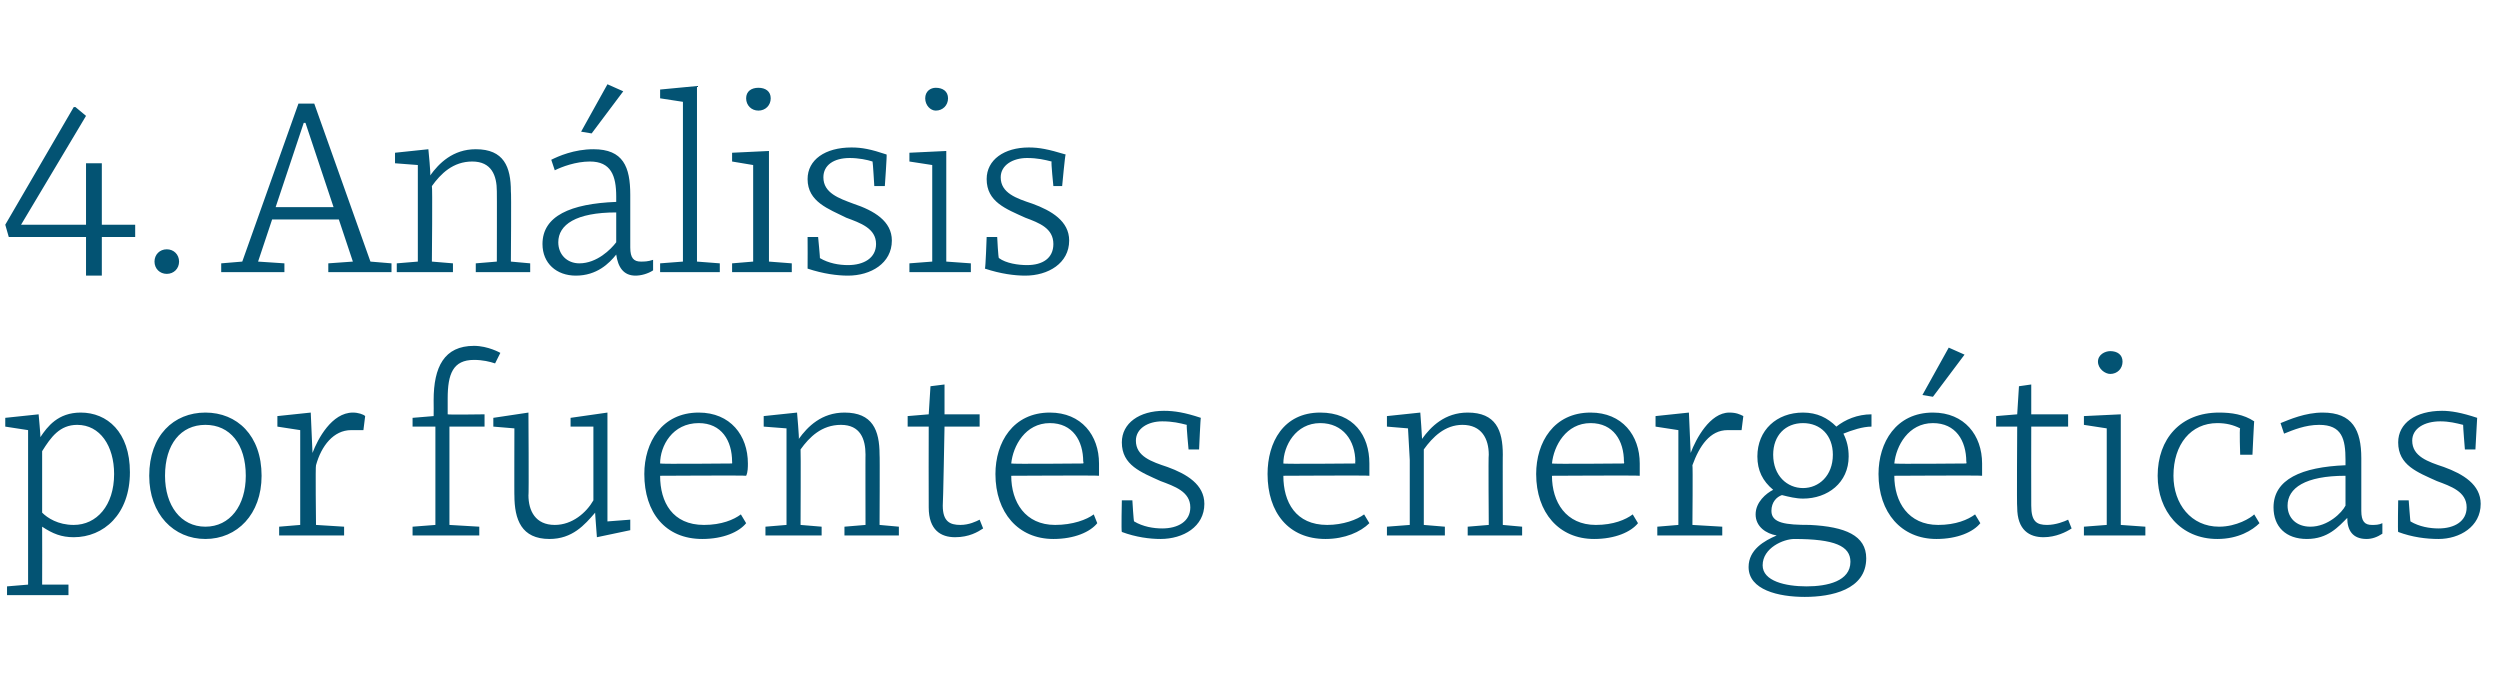
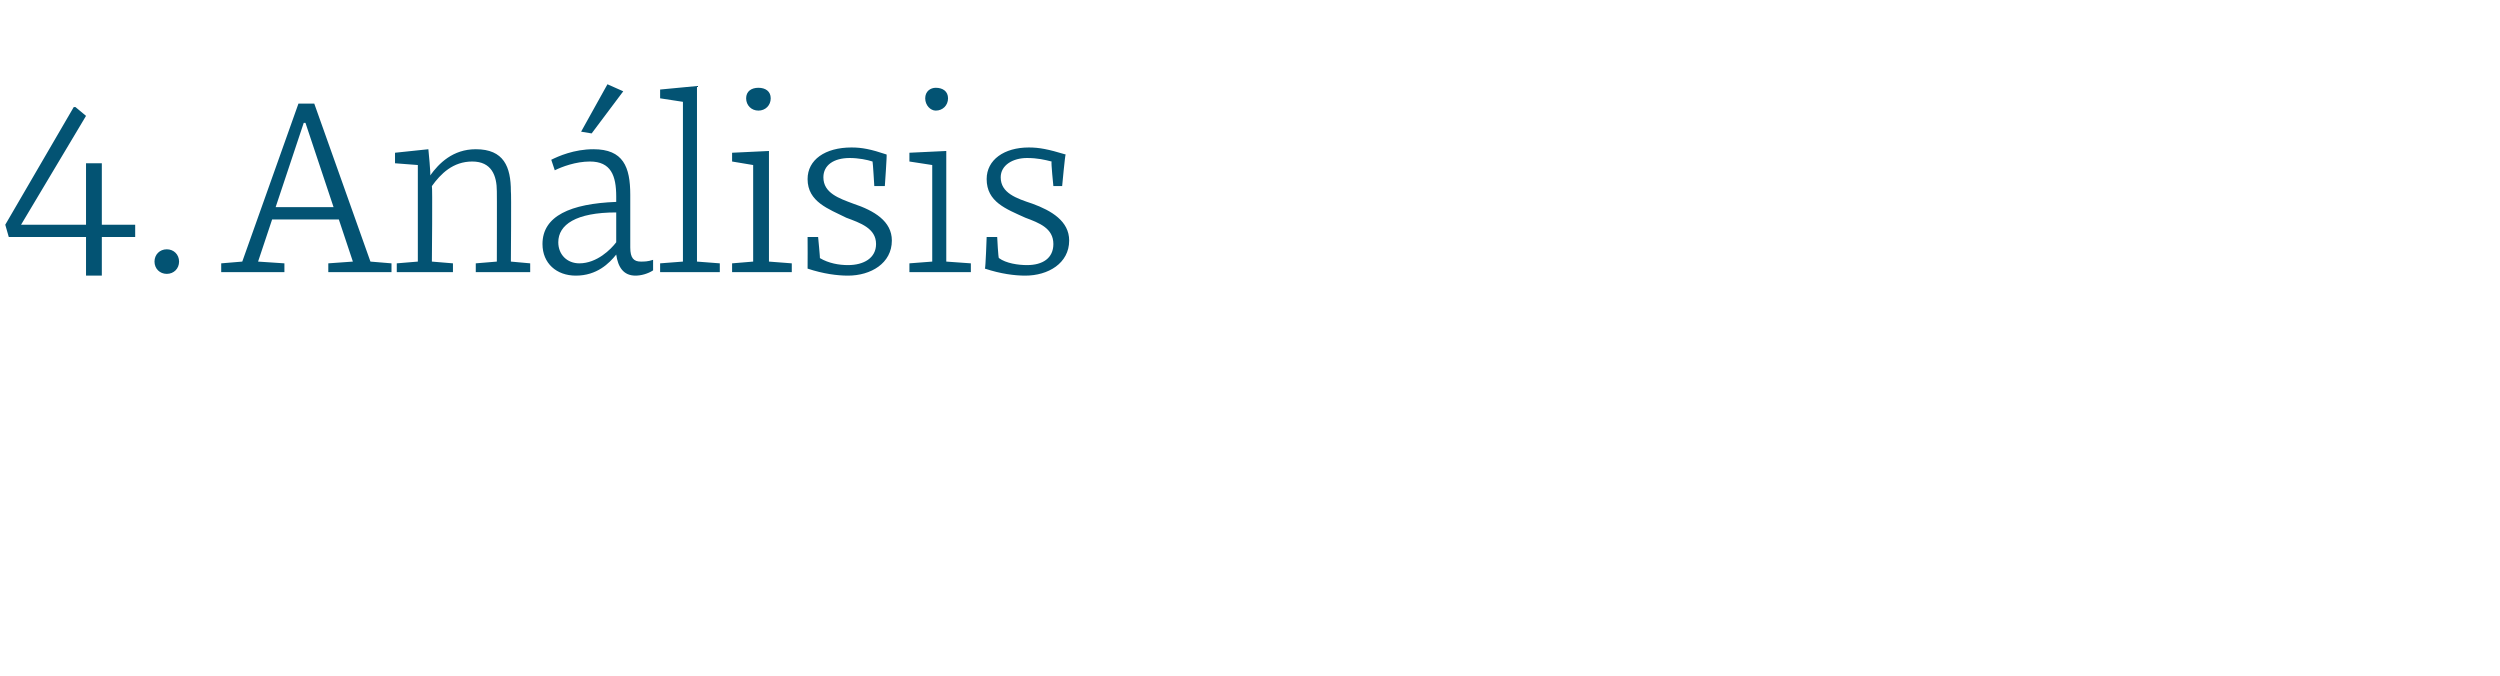
<svg xmlns="http://www.w3.org/2000/svg" version="1.1" width="142.4px" height="38.5px" viewBox="0 -5 142.4 38.5" style="top:-5px">
  <desc>4. An lisis por fuentes energ ticas</desc>
  <defs />
  <g id="Polygon54399">
-     <path d="M 7.4 21.9 C 7.4 24.3 5.9 25.6 4.2 25.6 C 3.5 25.6 3 25.4 2.4 25 C 2.41 25.01 2.4 28.3 2.4 28.3 L 3.9 28.3 L 3.9 28.9 L 0.4 28.9 L 0.4 28.4 L 1.6 28.3 L 1.6 21.3 L 1.6 19.5 L 0.3 19.3 L 0.3 18.8 L 2.2 18.6 C 2.2 18.6 2.32 19.89 2.3 19.9 C 2.7 19.3 3.3 18.5 4.6 18.5 C 6.1 18.5 7.4 19.6 7.4 21.9 Z M 2.4 20.7 C 2.4 20.7 2.4 24.2 2.4 24.2 C 2.7 24.5 3.3 24.9 4.2 24.9 C 5.5 24.9 6.5 23.8 6.5 22 C 6.5 20.4 5.7 19.2 4.4 19.2 C 3.4 19.2 2.9 19.9 2.4 20.7 Z M 14.9 22.1 C 14.9 24.3 13.5 25.7 11.7 25.7 C 9.9 25.7 8.5 24.3 8.5 22.1 C 8.5 19.8 9.9 18.5 11.7 18.5 C 13.5 18.5 14.9 19.8 14.9 22.1 Z M 9.4 22.1 C 9.4 23.8 10.3 25 11.7 25 C 13.1 25 14 23.8 14 22.1 C 14 20.3 13.1 19.2 11.7 19.2 C 10.3 19.2 9.4 20.3 9.4 22.1 Z M 15.8 19.3 L 15.8 18.7 L 17.7 18.5 L 17.8 20.8 C 17.8 20.8 17.84 20.75 17.8 20.8 C 18.1 20 18.9 18.5 20.1 18.5 C 20.4 18.5 20.7 18.6 20.8 18.7 C 20.8 18.7 20.7 19.5 20.7 19.5 C 20.4 19.5 20.2 19.5 20 19.5 C 19 19.5 18.3 20.4 18 21.5 C 17.96 21.49 18 24.9 18 24.9 L 19.6 25 L 19.6 25.5 L 15.9 25.5 L 15.9 25 L 17.1 24.9 L 17.1 19.5 L 15.8 19.3 Z M 25.5 17.7 C 25.5 18 25.5 18.3 25.5 18.6 C 25.55 18.63 27.6 18.6 27.6 18.6 L 27.6 19.3 L 25.6 19.3 L 25.6 24.9 L 27.3 25 L 27.3 25.5 L 23.5 25.5 L 23.5 25 L 24.8 24.9 L 24.8 19.3 L 23.5 19.3 L 23.5 18.8 L 24.7 18.7 C 24.7 18.7 24.71 17.8 24.7 17.8 C 24.7 15.9 25.3 14.7 27 14.7 C 27.8 14.7 28.5 15.1 28.5 15.1 C 28.5 15.1 28.2 15.7 28.2 15.7 C 27.9 15.6 27.5 15.5 27 15.5 C 25.8 15.5 25.5 16.3 25.5 17.7 Z M 34 25.6 C 34 25.6 33.89 24.17 33.9 24.2 C 33.3 24.9 32.6 25.7 31.3 25.7 C 29.7 25.7 29.3 24.6 29.3 23.2 C 29.29 23.25 29.3 19.4 29.3 19.4 L 28.1 19.3 L 28.1 18.8 L 30.1 18.5 C 30.1 18.5 30.13 23.24 30.1 23.2 C 30.1 24.1 30.5 24.9 31.6 24.9 C 32.6 24.9 33.4 24.2 33.8 23.5 C 33.8 23.51 33.8 19.3 33.8 19.3 L 32.5 19.3 L 32.5 18.8 L 34.6 18.5 L 34.6 24.7 L 35.9 24.6 L 35.9 25.2 L 34 25.6 Z M 42.6 21.4 C 42.6 21.6 42.6 21.9 42.5 22.1 C 42.53 22.07 37.6 22.1 37.6 22.1 C 37.6 22.1 37.57 22.11 37.6 22.1 C 37.6 23.6 38.3 24.9 40.1 24.9 C 41.1 24.9 41.8 24.6 42.2 24.3 C 42.2 24.3 42.5 24.8 42.5 24.8 C 42.1 25.3 41.2 25.7 40 25.7 C 37.9 25.7 36.7 24.2 36.7 22 C 36.7 20.2 37.7 18.5 39.8 18.5 C 41.6 18.5 42.6 19.8 42.6 21.4 Z M 37.6 21.4 C 37.59 21.44 41.7 21.4 41.7 21.4 C 41.7 21.4 41.71 21.29 41.7 21.3 C 41.7 20.1 41.1 19.1 39.8 19.1 C 38.3 19.1 37.6 20.4 37.6 21.4 Z M 43.5 19.3 L 43.5 18.7 L 45.4 18.5 C 45.4 18.5 45.53 19.98 45.5 20 C 46 19.3 46.8 18.5 48.1 18.5 C 49.7 18.5 50.1 19.5 50.1 20.9 C 50.12 20.88 50.1 24.9 50.1 24.9 L 51.2 25 L 51.2 25.5 L 48.1 25.5 L 48.1 25 L 49.3 24.9 C 49.3 24.9 49.29 20.88 49.3 20.9 C 49.3 20 49 19.2 47.9 19.2 C 46.8 19.2 46.1 19.9 45.6 20.6 C 45.62 20.61 45.6 24.9 45.6 24.9 L 46.8 25 L 46.8 25.5 L 43.6 25.5 L 43.6 25 L 44.8 24.9 L 44.8 21.2 L 44.8 19.4 L 43.5 19.3 Z M 51.7 18.7 L 52.9 18.6 L 53 17 L 53.8 16.9 L 53.8 18.6 L 55.8 18.6 L 55.8 19.3 L 53.8 19.3 C 53.8 19.3 53.72 23.76 53.7 23.8 C 53.7 24.7 54.1 24.9 54.7 24.9 C 55.2 24.9 55.6 24.7 55.8 24.6 C 55.8 24.6 56 25.1 56 25.1 C 55.7 25.3 55.2 25.6 54.4 25.6 C 53.6 25.6 52.9 25.2 52.9 23.9 C 52.89 23.9 52.9 19.3 52.9 19.3 L 51.7 19.3 L 51.7 18.7 Z M 62.6 21.4 C 62.6 21.6 62.6 21.9 62.6 22.1 C 62.56 22.07 57.6 22.1 57.6 22.1 C 57.6 22.1 57.61 22.11 57.6 22.1 C 57.6 23.6 58.4 24.9 60.1 24.9 C 61.1 24.9 61.9 24.6 62.3 24.3 C 62.3 24.3 62.5 24.8 62.5 24.8 C 62.1 25.3 61.2 25.7 60 25.7 C 58 25.7 56.7 24.2 56.7 22 C 56.7 20.2 57.7 18.5 59.8 18.5 C 61.6 18.5 62.6 19.8 62.6 21.4 Z M 57.6 21.4 C 57.62 21.44 61.7 21.4 61.7 21.4 C 61.7 21.4 61.74 21.29 61.7 21.3 C 61.7 20.1 61.1 19.1 59.8 19.1 C 58.4 19.1 57.7 20.4 57.6 21.4 Z M 66.2 19 C 65.4 19 64.7 19.4 64.7 20.1 C 64.7 21 65.6 21.3 66.5 21.6 C 67.6 22 68.6 22.6 68.6 23.7 C 68.6 25 67.4 25.7 66.1 25.7 C 65.5 25.7 64.7 25.6 63.9 25.3 C 63.86 25.28 63.9 23.5 63.9 23.5 L 64.5 23.5 C 64.5 23.5 64.57 24.73 64.6 24.7 C 65.1 25 65.7 25.1 66.2 25.1 C 67.1 25.1 67.8 24.7 67.8 23.9 C 67.8 23 66.9 22.7 66.1 22.4 C 65 21.9 63.9 21.5 63.9 20.2 C 63.9 19.1 64.9 18.4 66.3 18.4 C 66.9 18.4 67.5 18.5 68.4 18.8 C 68.38 18.77 68.3 20.6 68.3 20.6 L 67.7 20.6 C 67.7 20.6 67.57 19.24 67.6 19.2 C 67.2 19.1 66.8 19 66.2 19 Z M 78 21.4 C 78 21.6 78 21.9 78 22.1 C 78.01 22.07 73.1 22.1 73.1 22.1 C 73.1 22.1 73.05 22.11 73.1 22.1 C 73.1 23.6 73.8 24.9 75.6 24.9 C 76.5 24.9 77.3 24.6 77.7 24.3 C 77.7 24.3 78 24.8 78 24.8 C 77.5 25.3 76.6 25.7 75.5 25.7 C 73.4 25.7 72.2 24.2 72.2 22 C 72.2 20.2 73.1 18.5 75.2 18.5 C 77.1 18.5 78 19.8 78 21.4 Z M 73.1 21.4 C 73.06 21.44 77.2 21.4 77.2 21.4 C 77.2 21.4 77.18 21.29 77.2 21.3 C 77.2 20.1 76.5 19.1 75.2 19.1 C 73.8 19.1 73.1 20.4 73.1 21.4 Z M 79 19.3 L 79 18.7 L 80.9 18.5 C 80.9 18.5 81.01 19.98 81 20 C 81.5 19.3 82.3 18.5 83.6 18.5 C 85.2 18.5 85.6 19.5 85.6 20.9 C 85.59 20.88 85.6 24.9 85.6 24.9 L 86.7 25 L 86.7 25.5 L 83.6 25.5 L 83.6 25 L 84.8 24.9 C 84.8 24.9 84.77 20.88 84.8 20.9 C 84.8 20 84.4 19.2 83.3 19.2 C 82.3 19.2 81.6 19.9 81.1 20.6 C 81.1 20.61 81.1 24.9 81.1 24.9 L 82.3 25 L 82.3 25.5 L 79 25.5 L 79 25 L 80.3 24.9 L 80.3 21.2 L 80.2 19.4 L 79 19.3 Z M 93.4 21.4 C 93.4 21.6 93.4 21.9 93.4 22.1 C 93.35 22.07 88.4 22.1 88.4 22.1 C 88.4 22.1 88.39 22.11 88.4 22.1 C 88.4 23.6 89.2 24.9 90.9 24.9 C 91.9 24.9 92.6 24.6 93 24.3 C 93 24.3 93.3 24.8 93.3 24.8 C 92.9 25.3 92 25.7 90.8 25.7 C 88.8 25.7 87.5 24.2 87.5 22 C 87.5 20.2 88.5 18.5 90.6 18.5 C 92.4 18.5 93.4 19.8 93.4 21.4 Z M 88.4 21.4 C 88.41 21.44 92.5 21.4 92.5 21.4 C 92.5 21.4 92.53 21.29 92.5 21.3 C 92.5 20.1 91.9 19.1 90.6 19.1 C 89.2 19.1 88.5 20.4 88.4 21.4 Z M 94.3 19.3 L 94.3 18.7 L 96.2 18.5 L 96.3 20.8 C 96.3 20.8 96.31 20.75 96.3 20.8 C 96.6 20 97.4 18.5 98.5 18.5 C 98.9 18.5 99.1 18.6 99.3 18.7 C 99.3 18.7 99.2 19.5 99.2 19.5 C 98.9 19.5 98.7 19.5 98.4 19.5 C 97.4 19.5 96.8 20.4 96.4 21.5 C 96.43 21.49 96.4 24.9 96.4 24.9 L 98.1 25 L 98.1 25.5 L 94.4 25.5 L 94.4 25 L 95.6 24.9 L 95.6 19.5 L 94.3 19.3 Z M 99.6 27.3 C 99.6 26.3 100.5 25.8 101.2 25.5 C 100.6 25.4 100 25 100 24.3 C 100 23.6 100.6 23.1 101 22.9 C 100.4 22.4 100.1 21.8 100.1 21 C 100.1 19.5 101.2 18.5 102.7 18.5 C 103.5 18.5 104.1 18.8 104.6 19.3 C 105.1 18.9 105.8 18.6 106.6 18.6 C 106.6 18.6 106.6 19.3 106.6 19.3 C 106.1 19.3 105.5 19.5 105 19.7 C 105.2 20.1 105.3 20.5 105.3 21 C 105.3 22.5 104.1 23.4 102.7 23.4 C 102.3 23.4 101.9 23.3 101.5 23.2 C 101.2 23.3 100.9 23.6 100.9 24.1 C 100.9 24.8 101.7 24.9 103.1 24.9 C 105.1 25 106.3 25.5 106.3 26.8 C 106.3 28.6 104.3 29 102.8 29 C 101.3 29 99.6 28.6 99.6 27.3 Z M 102.2 25.7 C 101.6 25.7 100.4 26.2 100.4 27.2 C 100.4 28.1 101.7 28.4 102.9 28.4 C 104.1 28.4 105.4 28.1 105.4 27 C 105.4 26.1 104.5 25.7 102.2 25.7 Z M 101 20.9 C 101 22.1 101.8 22.8 102.7 22.8 C 103.6 22.8 104.4 22.1 104.4 20.9 C 104.4 19.8 103.7 19.1 102.7 19.1 C 101.7 19.1 101 19.8 101 20.9 Z M 112.9 21.4 C 112.9 21.6 112.9 21.9 112.9 22.1 C 112.85 22.07 107.9 22.1 107.9 22.1 C 107.9 22.1 107.9 22.11 107.9 22.1 C 107.9 23.6 108.7 24.9 110.4 24.9 C 111.4 24.9 112.1 24.6 112.5 24.3 C 112.5 24.3 112.8 24.8 112.8 24.8 C 112.4 25.3 111.5 25.7 110.3 25.7 C 108.3 25.7 107 24.2 107 22 C 107 20.2 108 18.5 110.1 18.5 C 111.9 18.5 112.9 19.8 112.9 21.4 Z M 107.9 21.4 C 107.91 21.44 112 21.4 112 21.4 C 112 21.4 112.03 21.29 112 21.3 C 112 20.1 111.4 19.1 110.1 19.1 C 108.7 19.1 108 20.4 107.9 21.4 Z M 109.5 17.5 L 109.5 17.5 L 111 14.8 L 111.9 15.2 L 110.1 17.6 L 109.5 17.5 Z M 113.7 18.7 L 114.9 18.6 L 115 17 L 115.7 16.9 L 115.7 18.6 L 117.8 18.6 L 117.8 19.3 L 115.7 19.3 C 115.7 19.3 115.69 23.76 115.7 23.8 C 115.7 24.7 116 24.9 116.6 24.9 C 117.1 24.9 117.6 24.7 117.8 24.6 C 117.8 24.6 118 25.1 118 25.1 C 117.7 25.3 117.1 25.6 116.4 25.6 C 115.6 25.6 114.9 25.2 114.9 23.9 C 114.87 23.9 114.9 19.3 114.9 19.3 L 113.7 19.3 L 113.7 18.7 Z M 120.8 24.9 L 122.2 25 L 122.2 25.5 L 118.7 25.5 L 118.7 25 L 120 24.9 L 120 19.4 L 118.7 19.2 L 118.7 18.7 L 120.8 18.6 L 120.8 24.9 Z M 120.2 15 C 120.6 15 120.9 15.2 120.9 15.6 C 120.9 16 120.6 16.3 120.2 16.3 C 119.9 16.3 119.5 16 119.5 15.6 C 119.5 15.2 119.9 15 120.2 15 Z M 128.4 19 C 128.39 18.96 128.3 20.9 128.3 20.9 L 127.6 20.9 C 127.6 20.9 127.55 19.4 127.6 19.4 C 127.2 19.2 126.8 19.1 126.3 19.1 C 124.8 19.1 123.8 20.3 123.8 22.1 C 123.8 23.7 124.8 25 126.4 25 C 127.4 25 128.2 24.5 128.4 24.3 C 128.4 24.3 128.7 24.8 128.7 24.8 C 128.3 25.2 127.5 25.7 126.3 25.7 C 124.2 25.7 122.9 24.1 122.9 22.1 C 122.9 20 124.2 18.5 126.4 18.5 C 127.1 18.5 127.8 18.6 128.4 19 Z M 134.5 21.1 C 134.5 21.1 134.5 24.1 134.5 24.1 C 134.5 24.7 134.7 24.9 135.1 24.9 C 135.3 24.9 135.5 24.9 135.7 24.8 C 135.7 24.8 135.7 25.4 135.7 25.4 C 135.4 25.6 135.1 25.7 134.8 25.7 C 134 25.7 133.7 25.2 133.7 24.5 C 133.2 25 132.6 25.7 131.4 25.7 C 130.2 25.7 129.5 25 129.5 23.9 C 129.5 22.3 131.1 21.6 133.6 21.5 C 133.6 21.5 133.6 21.2 133.6 21.2 C 133.6 20 133.4 19.2 132.1 19.2 C 131.3 19.2 130.6 19.5 130.1 19.7 C 130.1 19.7 129.9 19.1 129.9 19.1 C 130.4 18.9 131.3 18.5 132.3 18.5 C 134 18.5 134.5 19.5 134.5 21.1 Z M 133.6 22.1 C 131.3 22.1 130.3 22.8 130.3 23.8 C 130.3 24.5 130.8 25 131.6 25 C 132.6 25 133.4 24.2 133.6 23.8 C 133.6 23.8 133.6 22.1 133.6 22.1 Z M 139 19 C 138.1 19 137.4 19.4 137.4 20.1 C 137.4 21 138.3 21.3 139.2 21.6 C 140.3 22 141.3 22.6 141.3 23.7 C 141.3 25 140.1 25.7 138.9 25.7 C 138.2 25.7 137.4 25.6 136.6 25.3 C 136.57 25.28 136.6 23.5 136.6 23.5 L 137.2 23.5 C 137.2 23.5 137.29 24.73 137.3 24.7 C 137.8 25 138.4 25.1 138.9 25.1 C 139.8 25.1 140.5 24.7 140.5 23.9 C 140.5 23 139.6 22.7 138.8 22.4 C 137.7 21.9 136.6 21.5 136.6 20.2 C 136.6 19.1 137.6 18.4 139.1 18.4 C 139.6 18.4 140.2 18.5 141.1 18.8 C 141.1 18.77 141 20.6 141 20.6 L 140.4 20.6 C 140.4 20.6 140.29 19.24 140.3 19.2 C 139.9 19.1 139.5 19 139 19 Z " stroke="none" fill="#035373" />
-   </g>
+     </g>
  <g id="Polygon54398">
    <path d="M 5.8 7.8 L 7.7 7.8 L 7.7 8.5 L 5.8 8.5 L 5.8 10.7 L 4.9 10.7 L 4.9 8.5 L 0.5 8.5 L 0.3 7.8 L 4.2 1.1 L 4.3 1.1 L 4.9 1.6 L 1.2 7.8 L 4.9 7.8 L 4.9 4.3 L 5.8 4.3 L 5.8 7.8 Z M 9.5 9.2 C 9.9 9.2 10.2 9.5 10.2 9.9 C 10.2 10.3 9.9 10.6 9.5 10.6 C 9.1 10.6 8.8 10.3 8.8 9.9 C 8.8 9.5 9.1 9.2 9.5 9.2 Z M 18.7 10 L 20.1 9.9 L 19.3 7.5 L 15.5 7.5 L 14.7 9.9 L 16.2 10 L 16.2 10.5 L 12.6 10.5 L 12.6 10 L 13.8 9.9 L 17 0.9 L 17.9 0.9 L 21.1 9.9 L 22.3 10 L 22.3 10.5 L 18.7 10.5 L 18.7 10 Z M 15.7 6.8 L 19 6.8 L 17.4 2 L 17.3 2 L 15.7 6.8 Z M 22.5 4.3 L 22.5 3.7 L 24.4 3.5 C 24.4 3.5 24.55 4.98 24.5 5 C 25 4.3 25.8 3.5 27.1 3.5 C 28.7 3.5 29.1 4.5 29.1 5.9 C 29.13 5.88 29.1 9.9 29.1 9.9 L 30.2 10 L 30.2 10.5 L 27.1 10.5 L 27.1 10 L 28.3 9.9 C 28.3 9.9 28.31 5.88 28.3 5.9 C 28.3 5 28 4.2 26.9 4.2 C 25.8 4.2 25.1 4.9 24.6 5.6 C 24.64 5.61 24.6 9.9 24.6 9.9 L 25.8 10 L 25.8 10.5 L 22.6 10.5 L 22.6 10 L 23.8 9.9 L 23.8 6.2 L 23.8 4.4 L 22.5 4.3 Z M 35.9 6.1 C 35.9 6.1 35.9 9.1 35.9 9.1 C 35.9 9.7 36.1 9.9 36.5 9.9 C 36.7 9.9 36.9 9.9 37.2 9.8 C 37.2 9.8 37.2 10.4 37.2 10.4 C 36.9 10.6 36.5 10.7 36.2 10.7 C 35.5 10.7 35.2 10.2 35.1 9.5 C 34.7 10 34 10.7 32.8 10.7 C 31.7 10.7 30.9 10 30.9 8.9 C 30.9 7.3 32.5 6.6 35.1 6.5 C 35.1 6.5 35.1 6.2 35.1 6.2 C 35.1 5 34.8 4.2 33.6 4.2 C 32.8 4.2 32 4.5 31.6 4.7 C 31.6 4.7 31.4 4.1 31.4 4.1 C 31.8 3.9 32.7 3.5 33.8 3.5 C 35.5 3.5 35.9 4.5 35.9 6.1 Z M 35.1 7.1 C 32.8 7.1 31.8 7.8 31.8 8.8 C 31.8 9.5 32.3 10 33 10 C 34 10 34.8 9.2 35.1 8.8 C 35.1 8.8 35.1 7.1 35.1 7.1 Z M 33.1 2.5 L 33.1 2.5 L 34.6 -0.2 L 35.5 0.2 L 33.7 2.6 L 33.1 2.5 Z M 39.7 9.9 L 41 10 L 41 10.5 L 37.6 10.5 L 37.6 10 L 38.9 9.9 L 38.9 0.8 L 37.6 0.6 L 37.6 0.1 L 39.7 -0.1 L 39.7 9.9 Z M 43.8 9.9 L 45.1 10 L 45.1 10.5 L 41.7 10.5 L 41.7 10 L 42.9 9.9 L 42.9 4.4 L 41.7 4.2 L 41.7 3.7 L 43.8 3.6 L 43.8 9.9 Z M 43.2 0 C 43.6 0 43.9 0.2 43.9 0.6 C 43.9 1 43.6 1.3 43.2 1.3 C 42.8 1.3 42.5 1 42.5 0.6 C 42.5 0.2 42.8 0 43.2 0 Z M 48.4 4 C 47.5 4 46.9 4.4 46.9 5.1 C 46.9 6 47.8 6.3 48.6 6.6 C 49.8 7 50.8 7.6 50.8 8.7 C 50.8 10 49.6 10.7 48.3 10.7 C 47.7 10.7 46.9 10.6 46 10.3 C 46.01 10.28 46 8.5 46 8.5 L 46.6 8.5 C 46.6 8.5 46.72 9.73 46.7 9.7 C 47.2 10 47.8 10.1 48.3 10.1 C 49.2 10.1 49.9 9.7 49.9 8.9 C 49.9 8 49 7.7 48.2 7.4 C 47.2 6.9 46 6.5 46 5.2 C 46 4.1 47 3.4 48.5 3.4 C 49.1 3.4 49.6 3.5 50.5 3.8 C 50.53 3.77 50.4 5.6 50.4 5.6 L 49.8 5.6 C 49.8 5.6 49.72 4.24 49.7 4.2 C 49.4 4.1 48.9 4 48.4 4 Z M 53.9 9.9 L 55.3 10 L 55.3 10.5 L 51.8 10.5 L 51.8 10 L 53.1 9.9 L 53.1 4.4 L 51.8 4.2 L 51.8 3.7 L 53.9 3.6 L 53.9 9.9 Z M 53.3 0 C 53.7 0 54 0.2 54 0.6 C 54 1 53.7 1.3 53.3 1.3 C 53 1.3 52.7 1 52.7 0.6 C 52.7 0.2 53 0 53.3 0 Z M 58.5 4 C 57.7 4 57 4.4 57 5.1 C 57 6 57.9 6.3 58.8 6.6 C 59.9 7 60.9 7.6 60.9 8.7 C 60.9 10 59.7 10.7 58.4 10.7 C 57.8 10.7 57 10.6 56.1 10.3 C 56.14 10.28 56.2 8.5 56.2 8.5 L 56.8 8.5 C 56.8 8.5 56.86 9.73 56.9 9.7 C 57.3 10 58 10.1 58.5 10.1 C 59.4 10.1 60 9.7 60 8.9 C 60 8 59.2 7.7 58.4 7.4 C 57.3 6.9 56.2 6.5 56.2 5.2 C 56.2 4.1 57.2 3.4 58.6 3.4 C 59.2 3.4 59.7 3.5 60.7 3.8 C 60.67 3.77 60.5 5.6 60.5 5.6 L 60 5.6 C 60 5.6 59.86 4.24 59.9 4.2 C 59.5 4.1 59.1 4 58.5 4 Z " stroke="none" fill="#035373" />
  </g>
</svg>